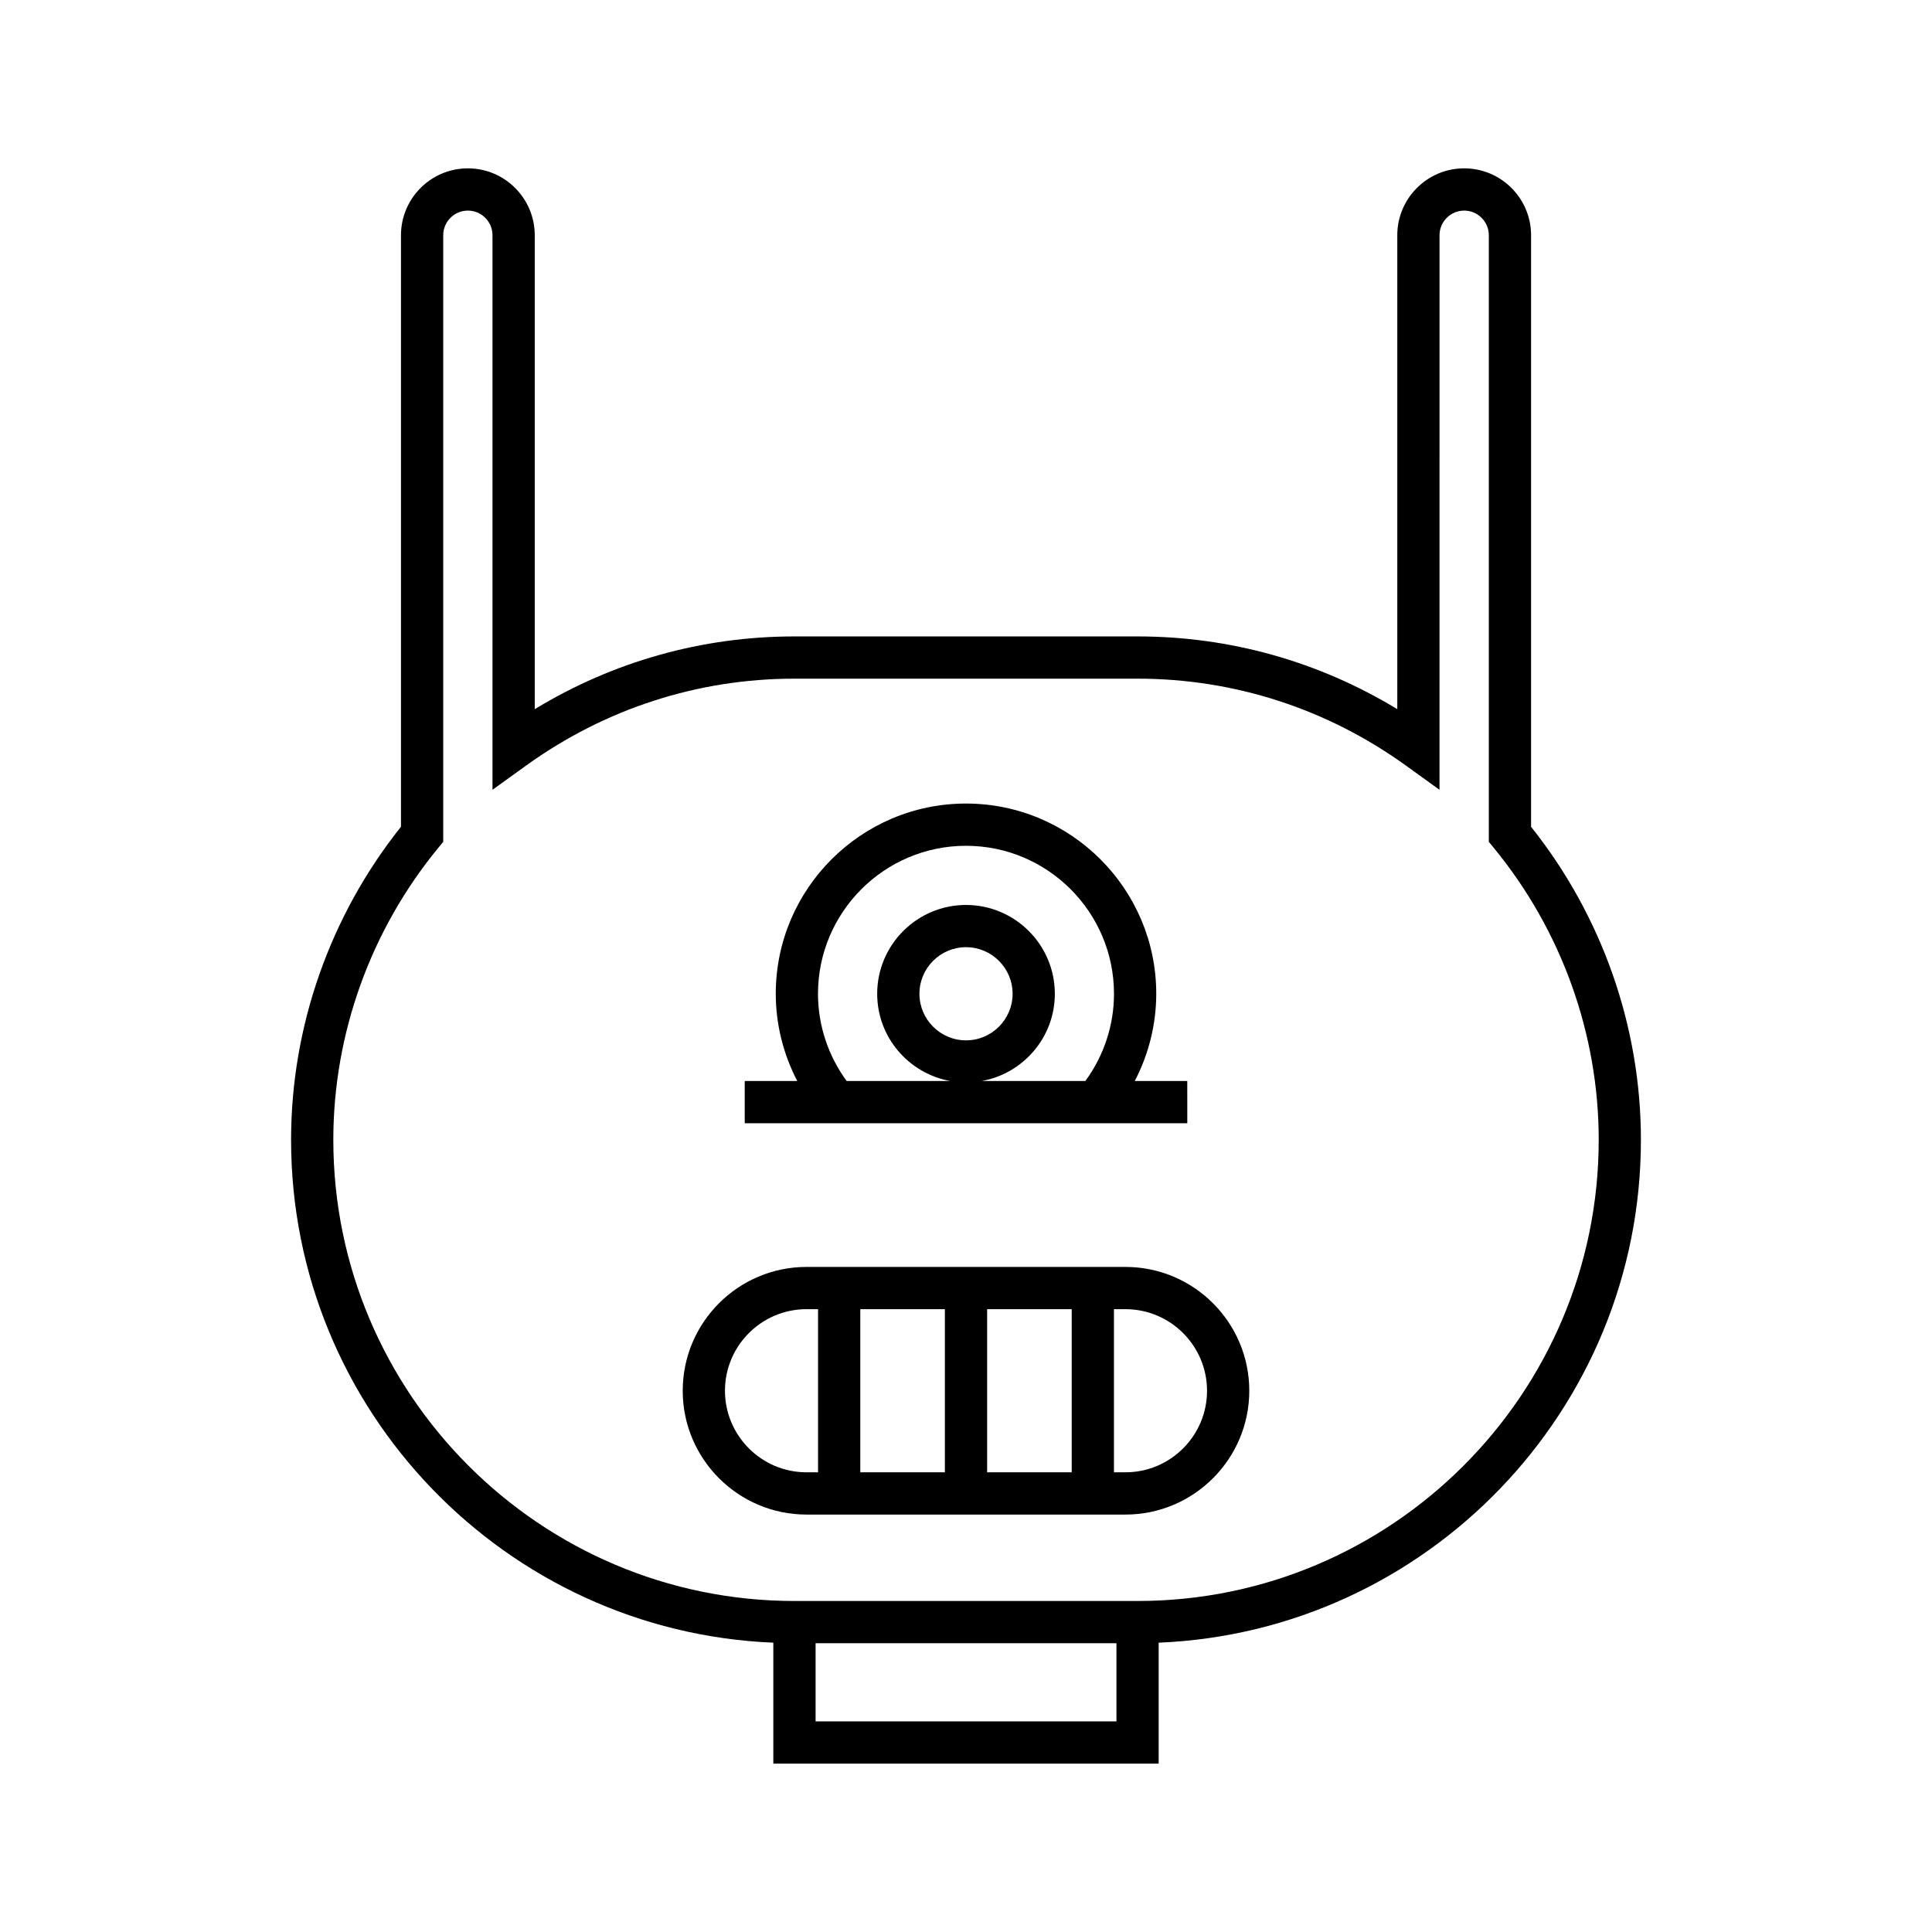
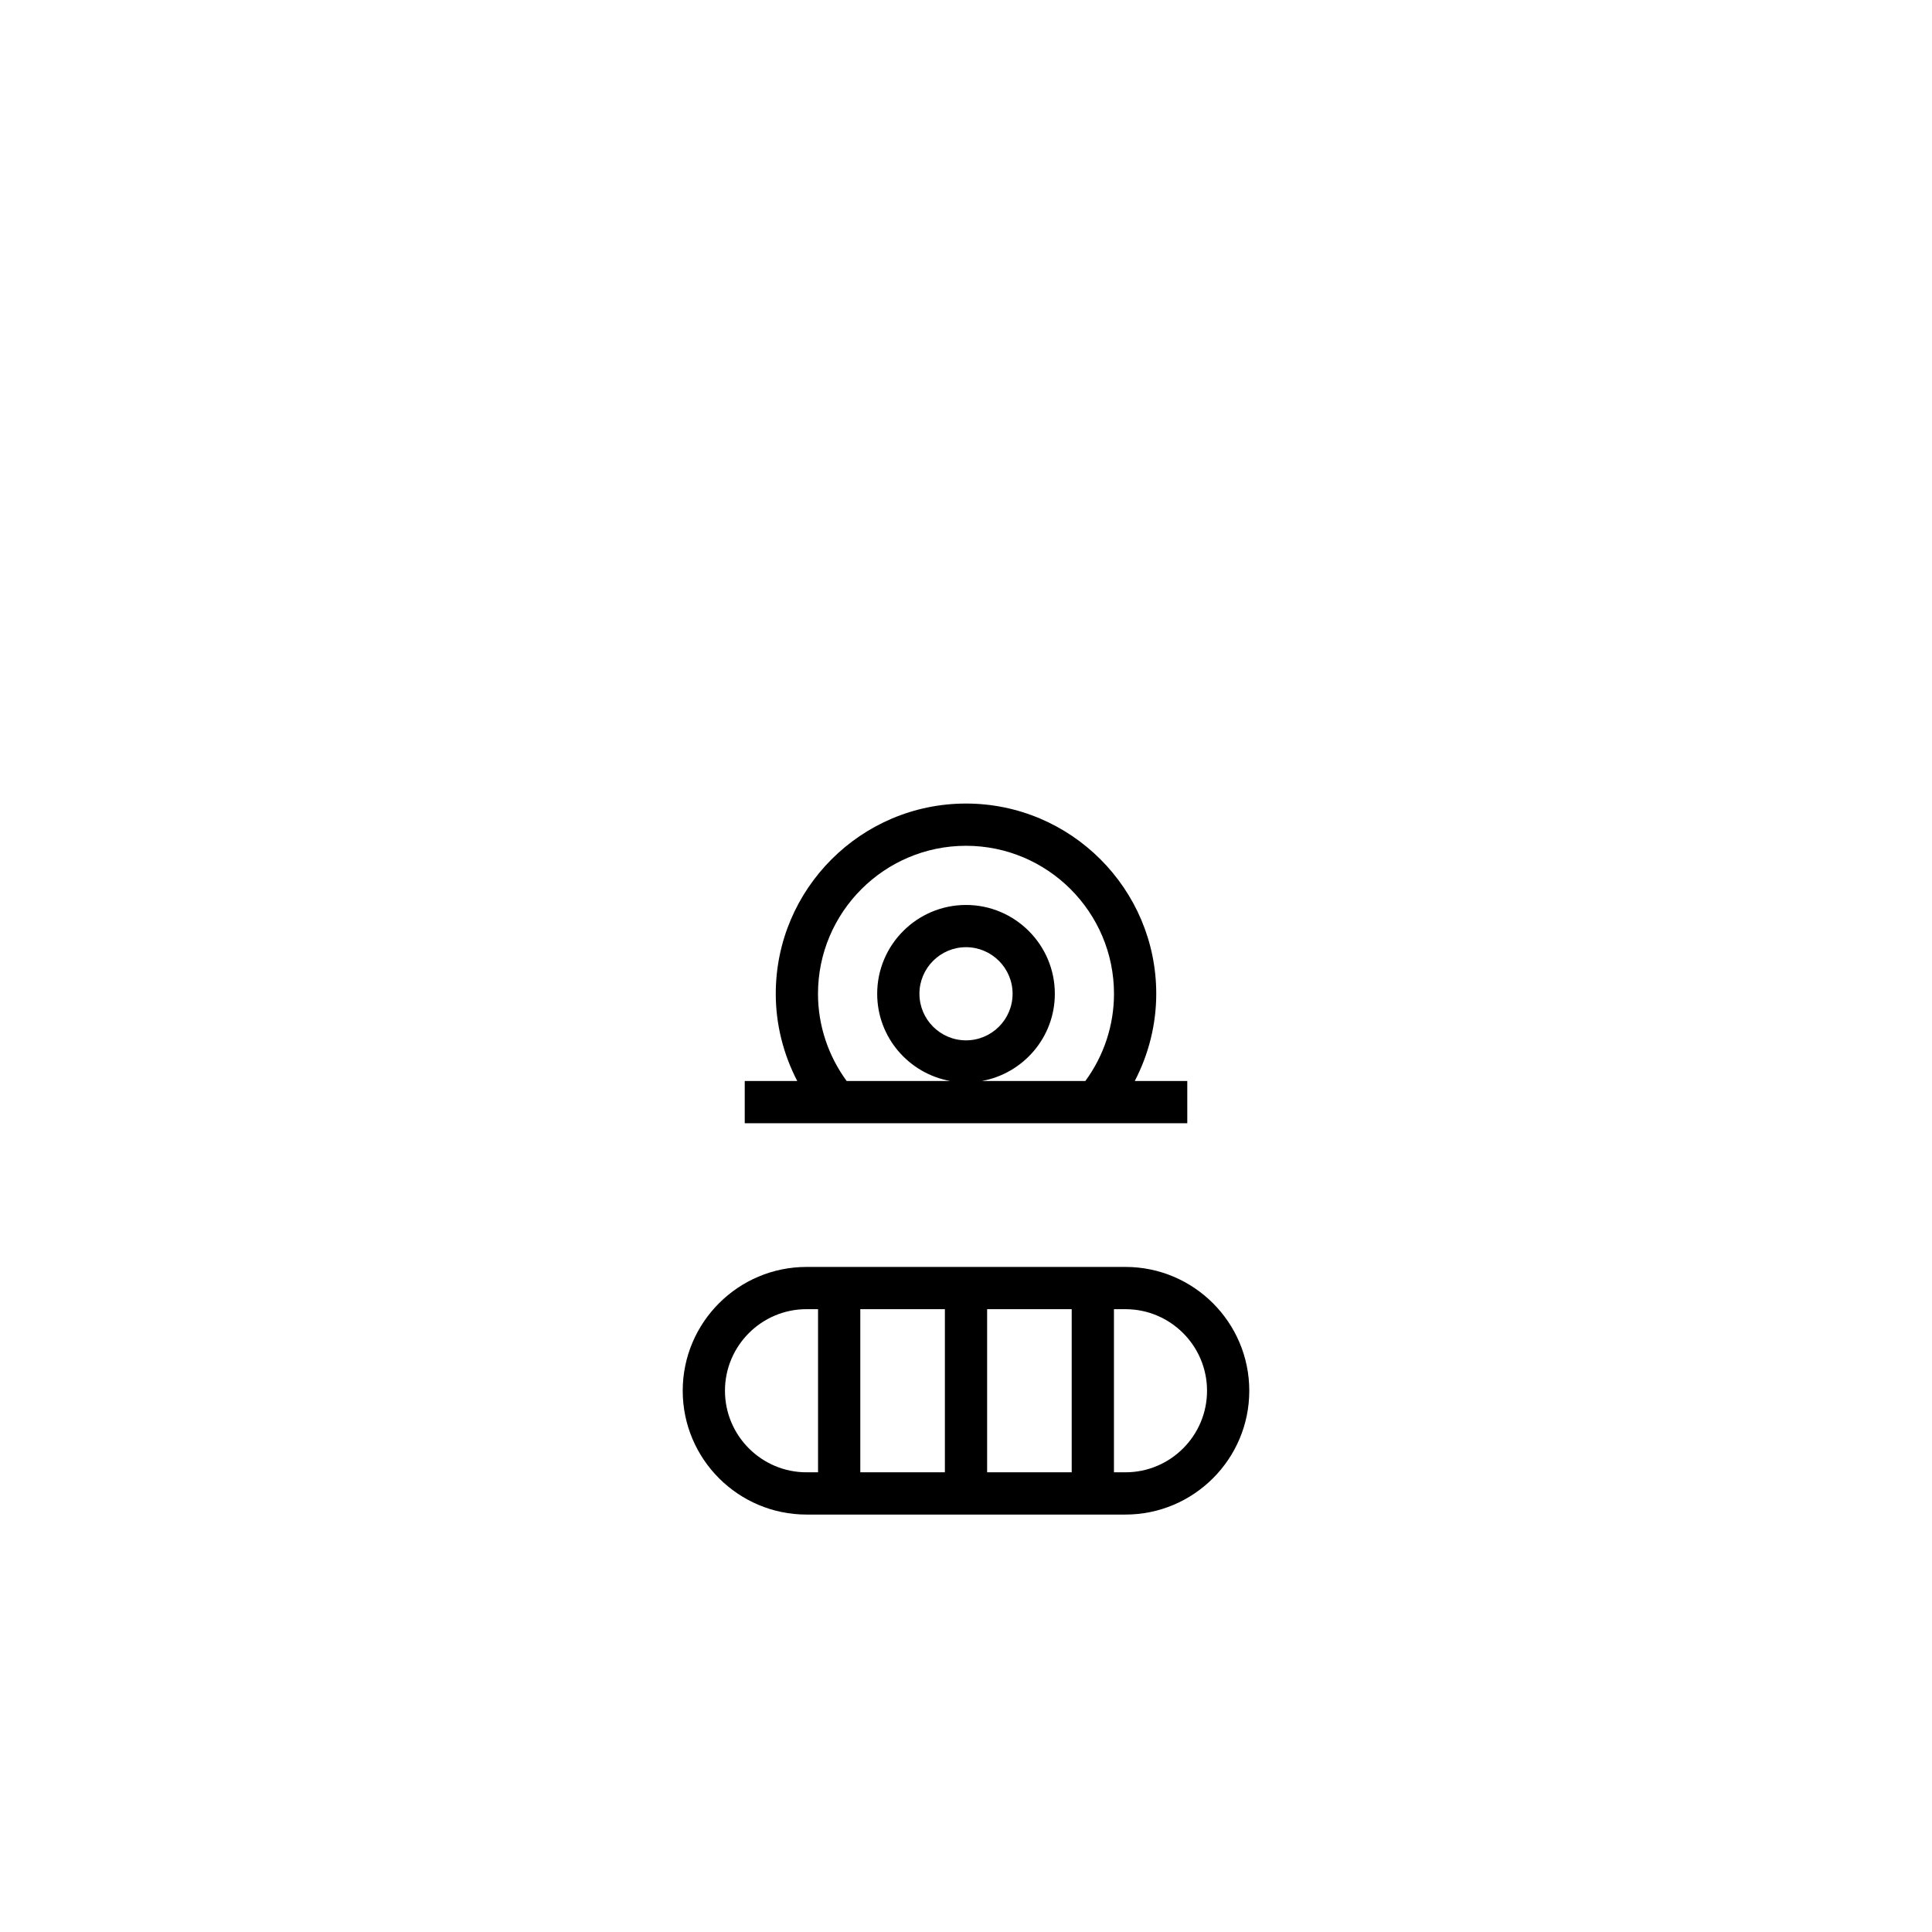
<svg xmlns="http://www.w3.org/2000/svg" fill="#000000" width="800px" height="800px" version="1.1" viewBox="144 144 512 512">
  <g>
-     <path d="m549.75 363.1v-156.76c0-9.773-7.953-17.727-17.727-17.727-9.773 0-17.727 7.953-17.727 17.727v125.6c-20.797-12.645-44.379-19.281-68.824-19.281h-90.934c-24.445 0-48.031 6.637-68.824 19.281v-125.6c0-9.773-7.953-17.727-17.727-17.727s-17.723 7.953-17.723 17.727v156.76c-18.793 23.562-29.125 52.945-29.125 82.969 0 71.684 56.836 130.31 127.8 133.26v32.051h102.12v-32.051c70.973-2.945 127.8-61.578 127.8-133.26 0.004-30.023-10.324-59.402-29.117-82.969zm-109.88 237.09h-79.73v-20.715h79.73zm5.598-31.91h-90.926c-67.387 0-122.21-54.82-122.21-122.21 0-28.109 9.891-55.602 27.852-77.426l1.273-1.551v-160.75c0-3.602 2.93-6.531 6.527-6.531 3.602 0 6.531 2.93 6.531 6.531v146.96l8.871-6.394c20.914-15.082 45.52-23.055 71.148-23.055h90.93c25.629 0 50.234 7.969 71.148 23.055l8.871 6.394 0.004-146.96c0-3.602 2.93-6.531 6.531-6.531s6.531 2.93 6.531 6.531l0.004 160.75 1.273 1.551c17.957 21.824 27.848 49.32 27.848 77.426-0.004 67.387-54.82 122.21-122.21 122.21z" />
-     <path d="m458.64 430.48h-13.914c3.691-7.109 5.691-15.012 5.691-23.117 0-27.797-22.617-50.414-50.414-50.414-27.805 0-50.418 22.617-50.418 50.414 0 8.105 2.004 16.008 5.695 23.117h-13.918v11.195h117.28zm-27.016 0h-27.457c10.992-1.977 19.375-11.566 19.375-23.117 0-12.977-10.562-23.539-23.539-23.539s-23.539 10.562-23.539 23.539c0 11.551 8.383 21.141 19.375 23.117h-27.461c-4.922-6.711-7.602-14.793-7.602-23.117 0-21.625 17.598-39.219 39.223-39.219s39.219 17.59 39.219 39.219c0.004 8.328-2.672 16.406-7.594 23.117zm-31.621-10.777c-6.805 0-12.344-5.539-12.344-12.344 0-6.805 5.539-12.344 12.344-12.344s12.344 5.539 12.344 12.344c0 6.809-5.535 12.344-12.344 12.344z" />
+     <path d="m458.64 430.48h-13.914c3.691-7.109 5.691-15.012 5.691-23.117 0-27.797-22.617-50.414-50.414-50.414-27.805 0-50.418 22.617-50.418 50.414 0 8.105 2.004 16.008 5.695 23.117h-13.918v11.195h117.28zm-27.016 0h-27.457c10.992-1.977 19.375-11.566 19.375-23.117 0-12.977-10.562-23.539-23.539-23.539s-23.539 10.562-23.539 23.539c0 11.551 8.383 21.141 19.375 23.117h-27.461c-4.922-6.711-7.602-14.793-7.602-23.117 0-21.625 17.598-39.219 39.223-39.219s39.219 17.59 39.219 39.219c0.004 8.328-2.672 16.406-7.594 23.117zm-31.621-10.777c-6.805 0-12.344-5.539-12.344-12.344 0-6.805 5.539-12.344 12.344-12.344s12.344 5.539 12.344 12.344c0 6.809-5.535 12.344-12.344 12.344" />
    <path d="m442.26 479.75h-84.52c-18.094 0-32.812 14.715-32.812 32.812 0 18.094 14.715 32.812 32.812 32.812h84.52c18.094 0 32.812-14.715 32.812-32.812s-14.719-32.812-32.812-32.812zm-81.469 54.426h-3.051c-11.918 0-21.617-9.699-21.617-21.617 0-11.918 9.699-21.617 21.617-21.617h3.051zm33.613 0h-22.418v-43.23h22.418zm33.609 0h-22.414v-43.23h22.414zm14.246 0h-3.051v-43.23h3.051c11.918 0 21.617 9.699 21.617 21.617 0 11.914-9.699 21.613-21.617 21.613z" />
  </g>
</svg>